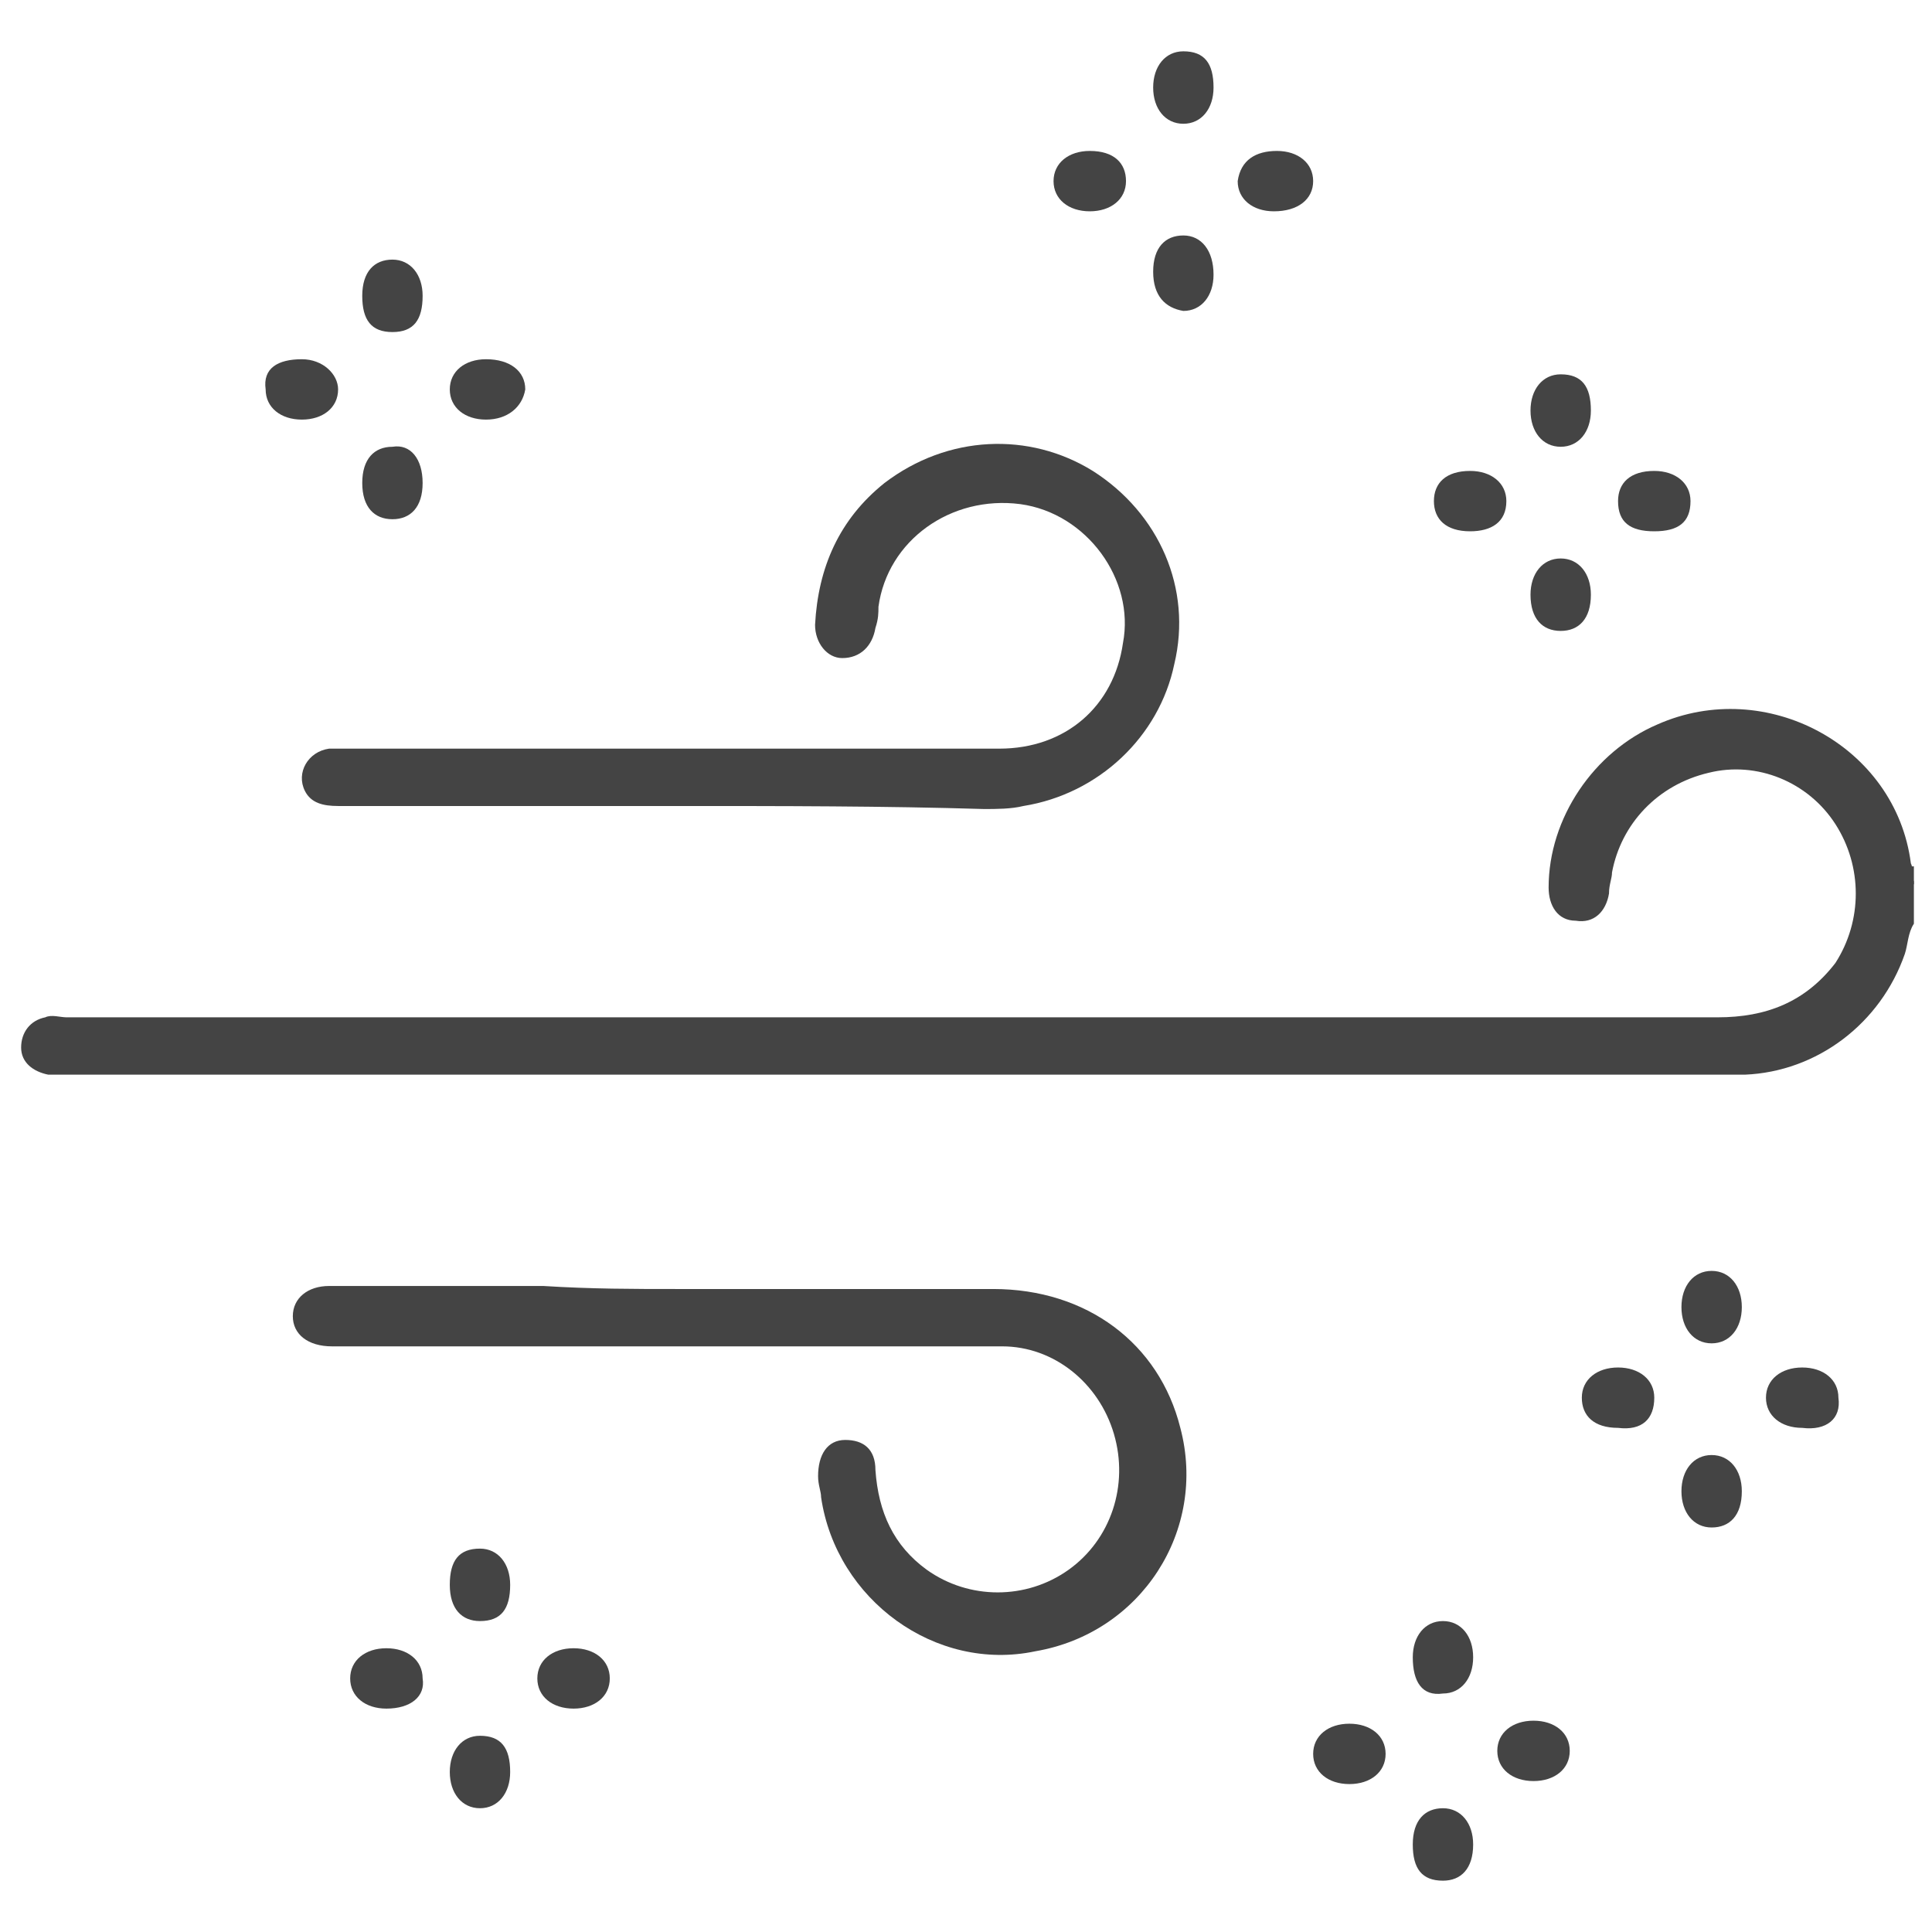
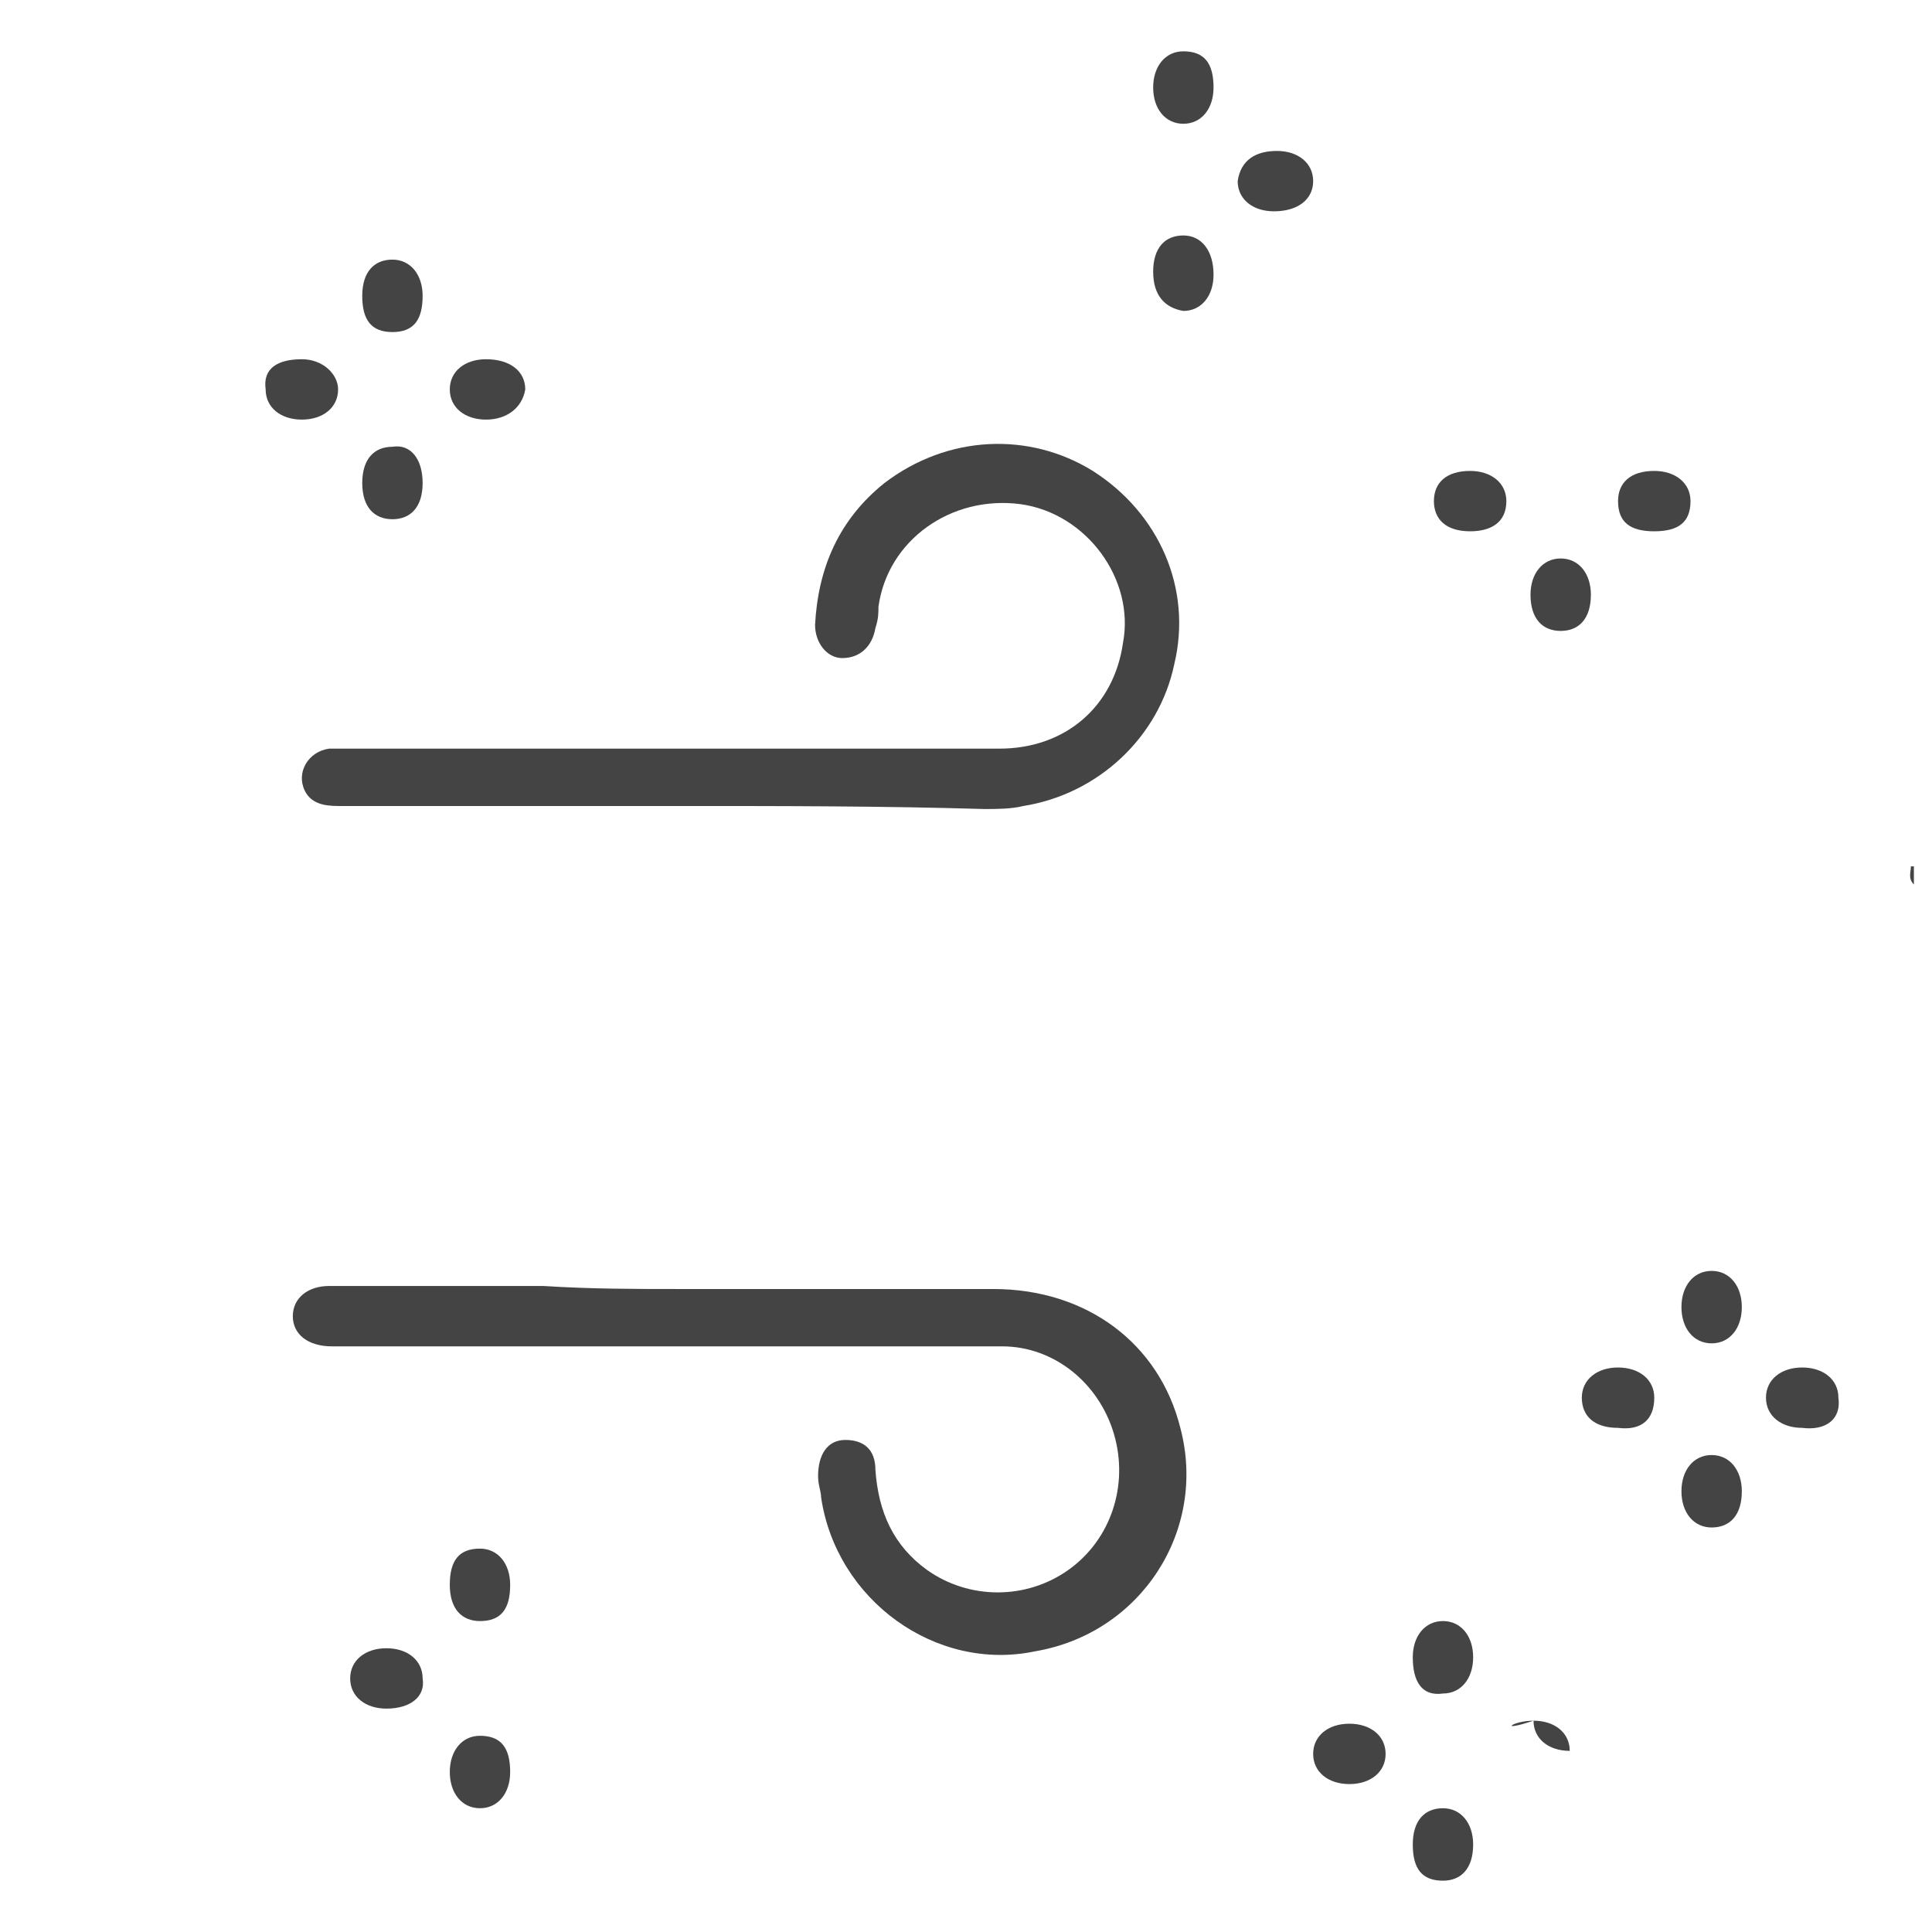
<svg xmlns="http://www.w3.org/2000/svg" version="1.1" id="Layer_1" x="0px" y="0px" viewBox="0 0 64 64" style="enable-background:new 0 0 64 64;" xml:space="preserve">
  <style type="text/css">
	.st0{fill:#444444;}
</style>
  <g>
-     <path class="st0" d="M63.4,30.6c-0.2,0.3-0.2,0.7-0.3,1c-0.8,2.3-2.9,3.9-5.3,4c-0.3,0-0.5,0-0.8,0c-18.3,0-36.6,0-54.8,0   c-0.2,0-0.4,0-0.6,0c-0.5-0.1-0.9-0.4-0.9-0.9c0-0.5,0.3-0.9,0.8-1c0.2-0.1,0.5,0,0.7,0c18.2,0,36.5,0,54.7,0   c1.6,0,2.9-0.5,3.9-1.8c0.9-1.4,0.9-3.2,0-4.6c-0.9-1.4-2.6-2.1-4.2-1.7c-1.7,0.4-2.9,1.7-3.2,3.3c0,0.2-0.1,0.4-0.1,0.7   c-0.1,0.6-0.5,1-1.1,0.9c-0.6,0-0.9-0.5-0.9-1.1c0-2.3,1.5-4.5,3.6-5.4c3.6-1.6,7.9,0.7,8.4,4.6c0.1,0.2,0,0.4,0.1,0.6   C63.4,29.7,63.4,30.2,63.4,30.6z" />
    <path class="st0" d="M63.4,29.3c-0.2-0.2-0.1-0.4-0.1-0.6c0,0,0.1,0,0.1,0C63.4,28.9,63.4,29.1,63.4,29.3z" />
    <path class="st0" d="M22.4,42.7c3.5,0,7,0,10.5,0c3.1,0,5.5,1.8,6.2,4.6c0.9,3.4-1.3,6.8-4.8,7.4c-3.3,0.7-6.6-1.7-7.1-5.1   c0-0.2-0.1-0.4-0.1-0.7c0-0.7,0.3-1.2,0.9-1.2c0.6,0,1,0.3,1,1c0.1,1.4,0.6,2.5,1.7,3.3c1.4,1,3.3,1,4.7,0c1.4-1,2-2.8,1.5-4.5   c-0.5-1.7-2-2.9-3.7-2.9c-7,0-14,0-21,0c-0.4,0-0.8,0-1.2,0c-0.8,0-1.3-0.4-1.3-1c0-0.6,0.5-1,1.2-1c2.4,0,4.7,0,7.1,0   C19.6,42.7,21,42.7,22.4,42.7z" />
    <path class="st0" d="M22.4,26.7c-3.7,0-7.5,0-11.2,0c-0.5,0-0.9-0.1-1.1-0.5c-0.3-0.6,0.1-1.3,0.8-1.4c0.2,0,0.4,0,0.6,0   c7.2,0,14.4,0,21.6,0c2.2,0,3.8-1.4,4.1-3.5c0.4-2.1-1.2-4.3-3.4-4.6c-2.3-0.3-4.4,1.2-4.7,3.4c0,0.2,0,0.4-0.1,0.7   c-0.1,0.6-0.5,1-1.1,1c-0.5,0-0.9-0.5-0.9-1.1c0.1-1.9,0.8-3.5,2.3-4.7c2.1-1.6,4.8-1.7,6.9-0.4c2.2,1.4,3.3,3.9,2.7,6.4   c-0.5,2.4-2.5,4.3-5,4.7c-0.4,0.1-0.9,0.1-1.3,0.1C29.3,26.7,25.9,26.7,22.4,26.7z" />
-     <path class="st0" d="M36.1,5c0.8,0,1.2,0.4,1.2,1c0,0.6-0.5,1-1.2,1c-0.7,0-1.2-0.4-1.2-1C34.9,5.4,35.4,5,36.1,5z" />
    <path class="st0" d="M38.2,9c0-0.8,0.4-1.2,1-1.2c0.6,0,1,0.5,1,1.3c0,0.7-0.4,1.2-1,1.2C38.6,10.2,38.2,9.8,38.2,9z" />
    <path class="st0" d="M12.8,56.6c-0.7,0-1.2-0.4-1.2-1c0-0.6,0.5-1,1.2-1c0.7,0,1.2,0.4,1.2,1C14.1,56.2,13.6,56.6,12.8,56.6z" />
-     <path class="st0" d="M19,56.6c-0.7,0-1.2-0.4-1.2-1c0-0.6,0.5-1,1.2-1c0.7,0,1.2,0.4,1.2,1C20.2,56.2,19.7,56.6,19,56.6z" />
    <path class="st0" d="M40.2,2.9c0,0.7-0.4,1.2-1,1.2c-0.6,0-1-0.5-1-1.2c0-0.7,0.4-1.2,1-1.2C39.9,1.7,40.2,2.1,40.2,2.9z" />
    <path class="st0" d="M48.7,17.6c-0.8,0-1.2-0.4-1.2-1c0-0.6,0.4-1,1.2-1c0.7,0,1.2,0.4,1.2,1C49.9,17.3,49.4,17.6,48.7,17.6z" />
    <path class="st0" d="M54.8,17.6c-0.8,0-1.2-0.3-1.2-1c0-0.6,0.4-1,1.2-1c0.7,0,1.2,0.4,1.2,1C56,17.3,55.6,17.6,54.8,17.6z" />
    <path class="st0" d="M50.7,19.7c0-0.7,0.4-1.2,1-1.2c0.6,0,1,0.5,1,1.2c0,0.8-0.4,1.2-1,1.2C51.1,20.9,50.7,20.5,50.7,19.7z" />
    <path class="st0" d="M42.3,5c0.7,0,1.2,0.4,1.2,1c0,0.6-0.5,1-1.3,1c-0.7,0-1.2-0.4-1.2-1C41.1,5.3,41.6,5,42.3,5z" />
-     <path class="st0" d="M52.7,13.6c0,0.7-0.4,1.2-1,1.2c-0.6,0-1-0.5-1-1.2c0-0.7,0.4-1.2,1-1.2C52.4,12.4,52.7,12.8,52.7,13.6z" />
    <path class="st0" d="M57.7,43.3c0,0.7-0.4,1.2-1,1.2c-0.6,0-1-0.5-1-1.2c0-0.7,0.4-1.2,1-1.2C57.3,42.1,57.7,42.6,57.7,43.3z" />
    <path class="st0" d="M57.7,49.4c0,0.8-0.4,1.2-1,1.2c-0.6,0-1-0.5-1-1.2c0-0.7,0.4-1.2,1-1.2C57.3,48.2,57.7,48.7,57.7,49.4z" />
    <path class="st0" d="M44.7,59.1c-0.7,0-1.2-0.4-1.2-1c0-0.6,0.5-1,1.2-1c0.7,0,1.2,0.4,1.2,1C45.9,58.7,45.4,59.1,44.7,59.1z" />
-     <path class="st0" d="M50.8,57c0.7,0,1.2,0.4,1.2,1c0,0.6-0.5,1-1.2,1c-0.7,0-1.2-0.4-1.2-1C49.6,57.4,50.1,57,50.8,57z" />
+     <path class="st0" d="M50.8,57c0.7,0,1.2,0.4,1.2,1c-0.7,0-1.2-0.4-1.2-1C49.6,57.4,50.1,57,50.8,57z" />
    <path class="st0" d="M46.8,61.1c0-0.8,0.4-1.2,1-1.2c0.6,0,1,0.5,1,1.2c0,0.8-0.4,1.2-1,1.2C47.1,62.3,46.8,61.9,46.8,61.1z" />
    <path class="st0" d="M53.6,47.3c-0.8,0-1.2-0.4-1.2-1c0-0.6,0.5-1,1.2-1c0.7,0,1.2,0.4,1.2,1C54.8,47,54.4,47.4,53.6,47.3z" />
    <path class="st0" d="M10,11.9c0.7,0,1.2,0.5,1.2,1c0,0.6-0.5,1-1.2,1c-0.7,0-1.2-0.4-1.2-1C8.7,12.2,9.2,11.9,10,11.9z" />
    <path class="st0" d="M16.1,13.9c-0.7,0-1.2-0.4-1.2-1c0-0.6,0.5-1,1.2-1c0.8,0,1.3,0.4,1.3,1C17.3,13.5,16.8,13.9,16.1,13.9z" />
    <path class="st0" d="M59.7,47.3c-0.7,0-1.2-0.4-1.2-1c0-0.6,0.5-1,1.2-1c0.7,0,1.2,0.4,1.2,1C61,47,60.5,47.4,59.7,47.3z" />
    <path class="st0" d="M46.8,54.9c0-0.7,0.4-1.2,1-1.2c0.6,0,1,0.5,1,1.2c0,0.7-0.4,1.2-1,1.2C47.1,56.2,46.8,55.7,46.8,54.9z" />
    <path class="st0" d="M12,9.8c0-0.8,0.4-1.2,1-1.2c0.6,0,1,0.5,1,1.2c0,0.8-0.3,1.2-1,1.2C12.3,11,12,10.6,12,9.8z" />
    <path class="st0" d="M14,16c0,0.8-0.4,1.2-1,1.2c-0.6,0-1-0.4-1-1.2c0-0.8,0.4-1.2,1-1.2C13.6,14.7,14,15.2,14,16z" />
    <path class="st0" d="M16.9,52.5c0,0.8-0.3,1.2-1,1.2c-0.6,0-1-0.4-1-1.2c0-0.8,0.3-1.2,1-1.2C16.5,51.3,16.9,51.8,16.9,52.5z" />
    <path class="st0" d="M16.9,58.7c0,0.7-0.4,1.2-1,1.2c-0.6,0-1-0.5-1-1.2c0-0.7,0.4-1.2,1-1.2C16.6,57.5,16.9,57.9,16.9,58.7z" />
  </g>
</svg>